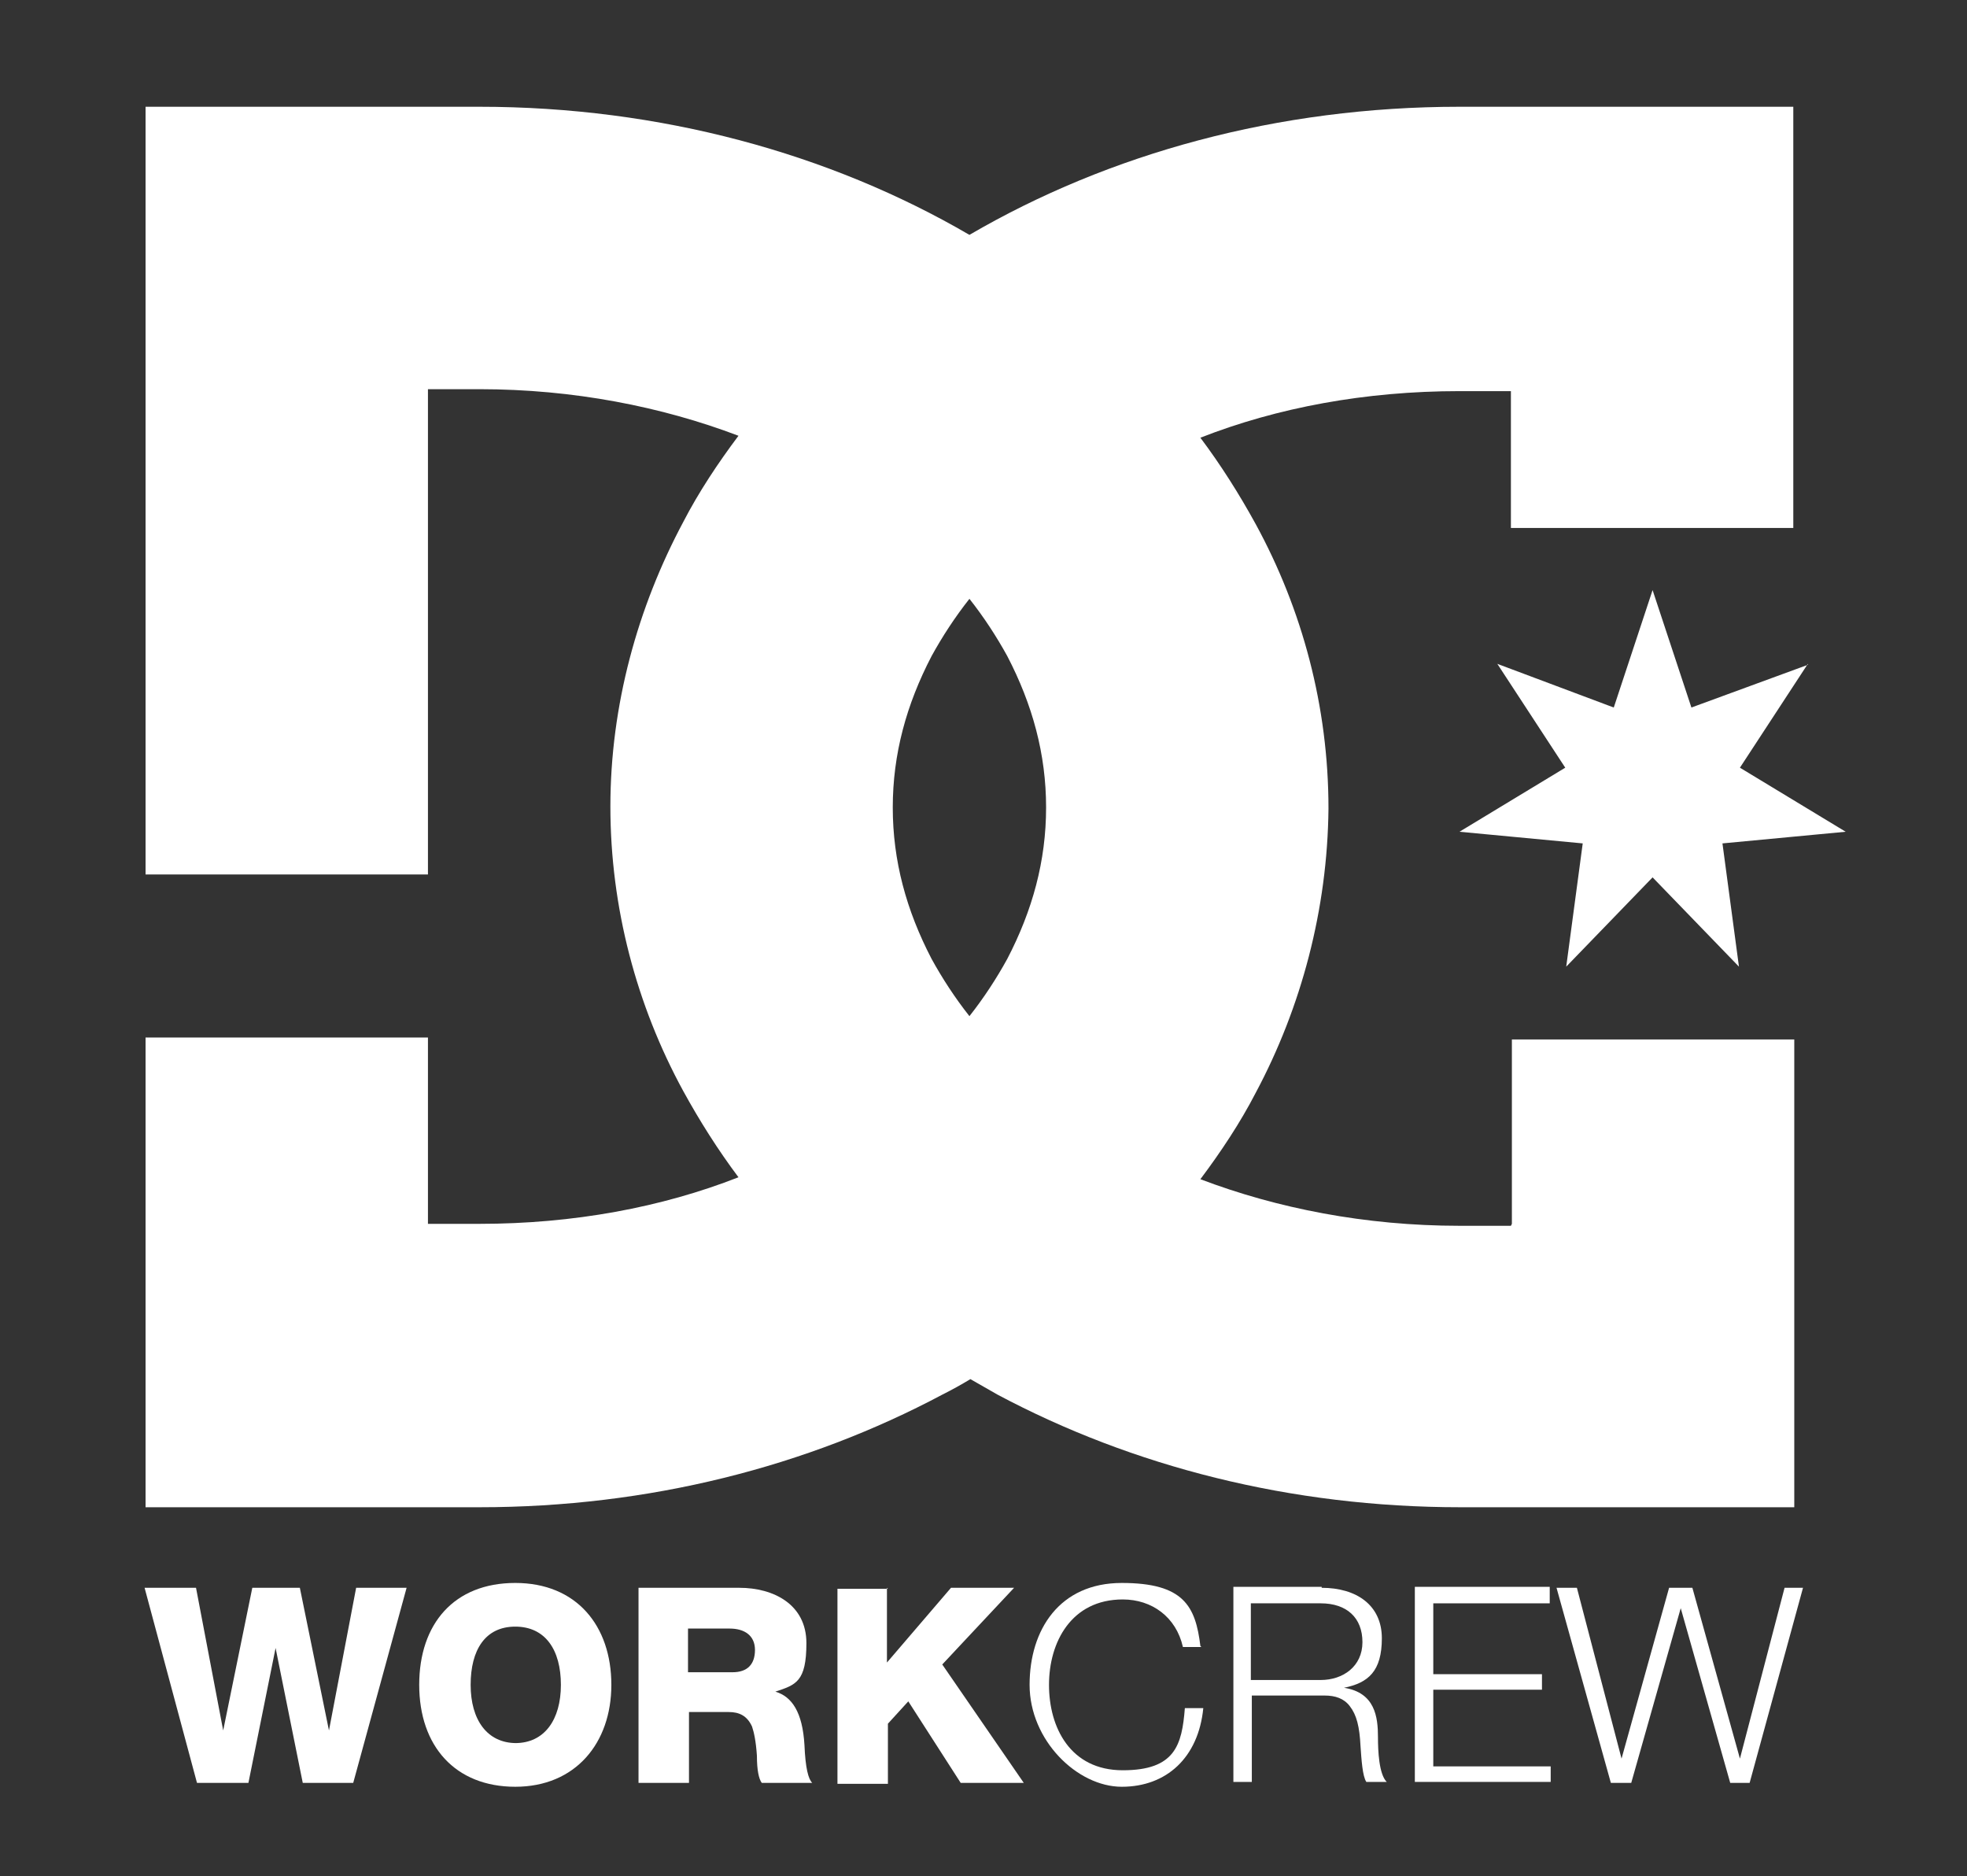
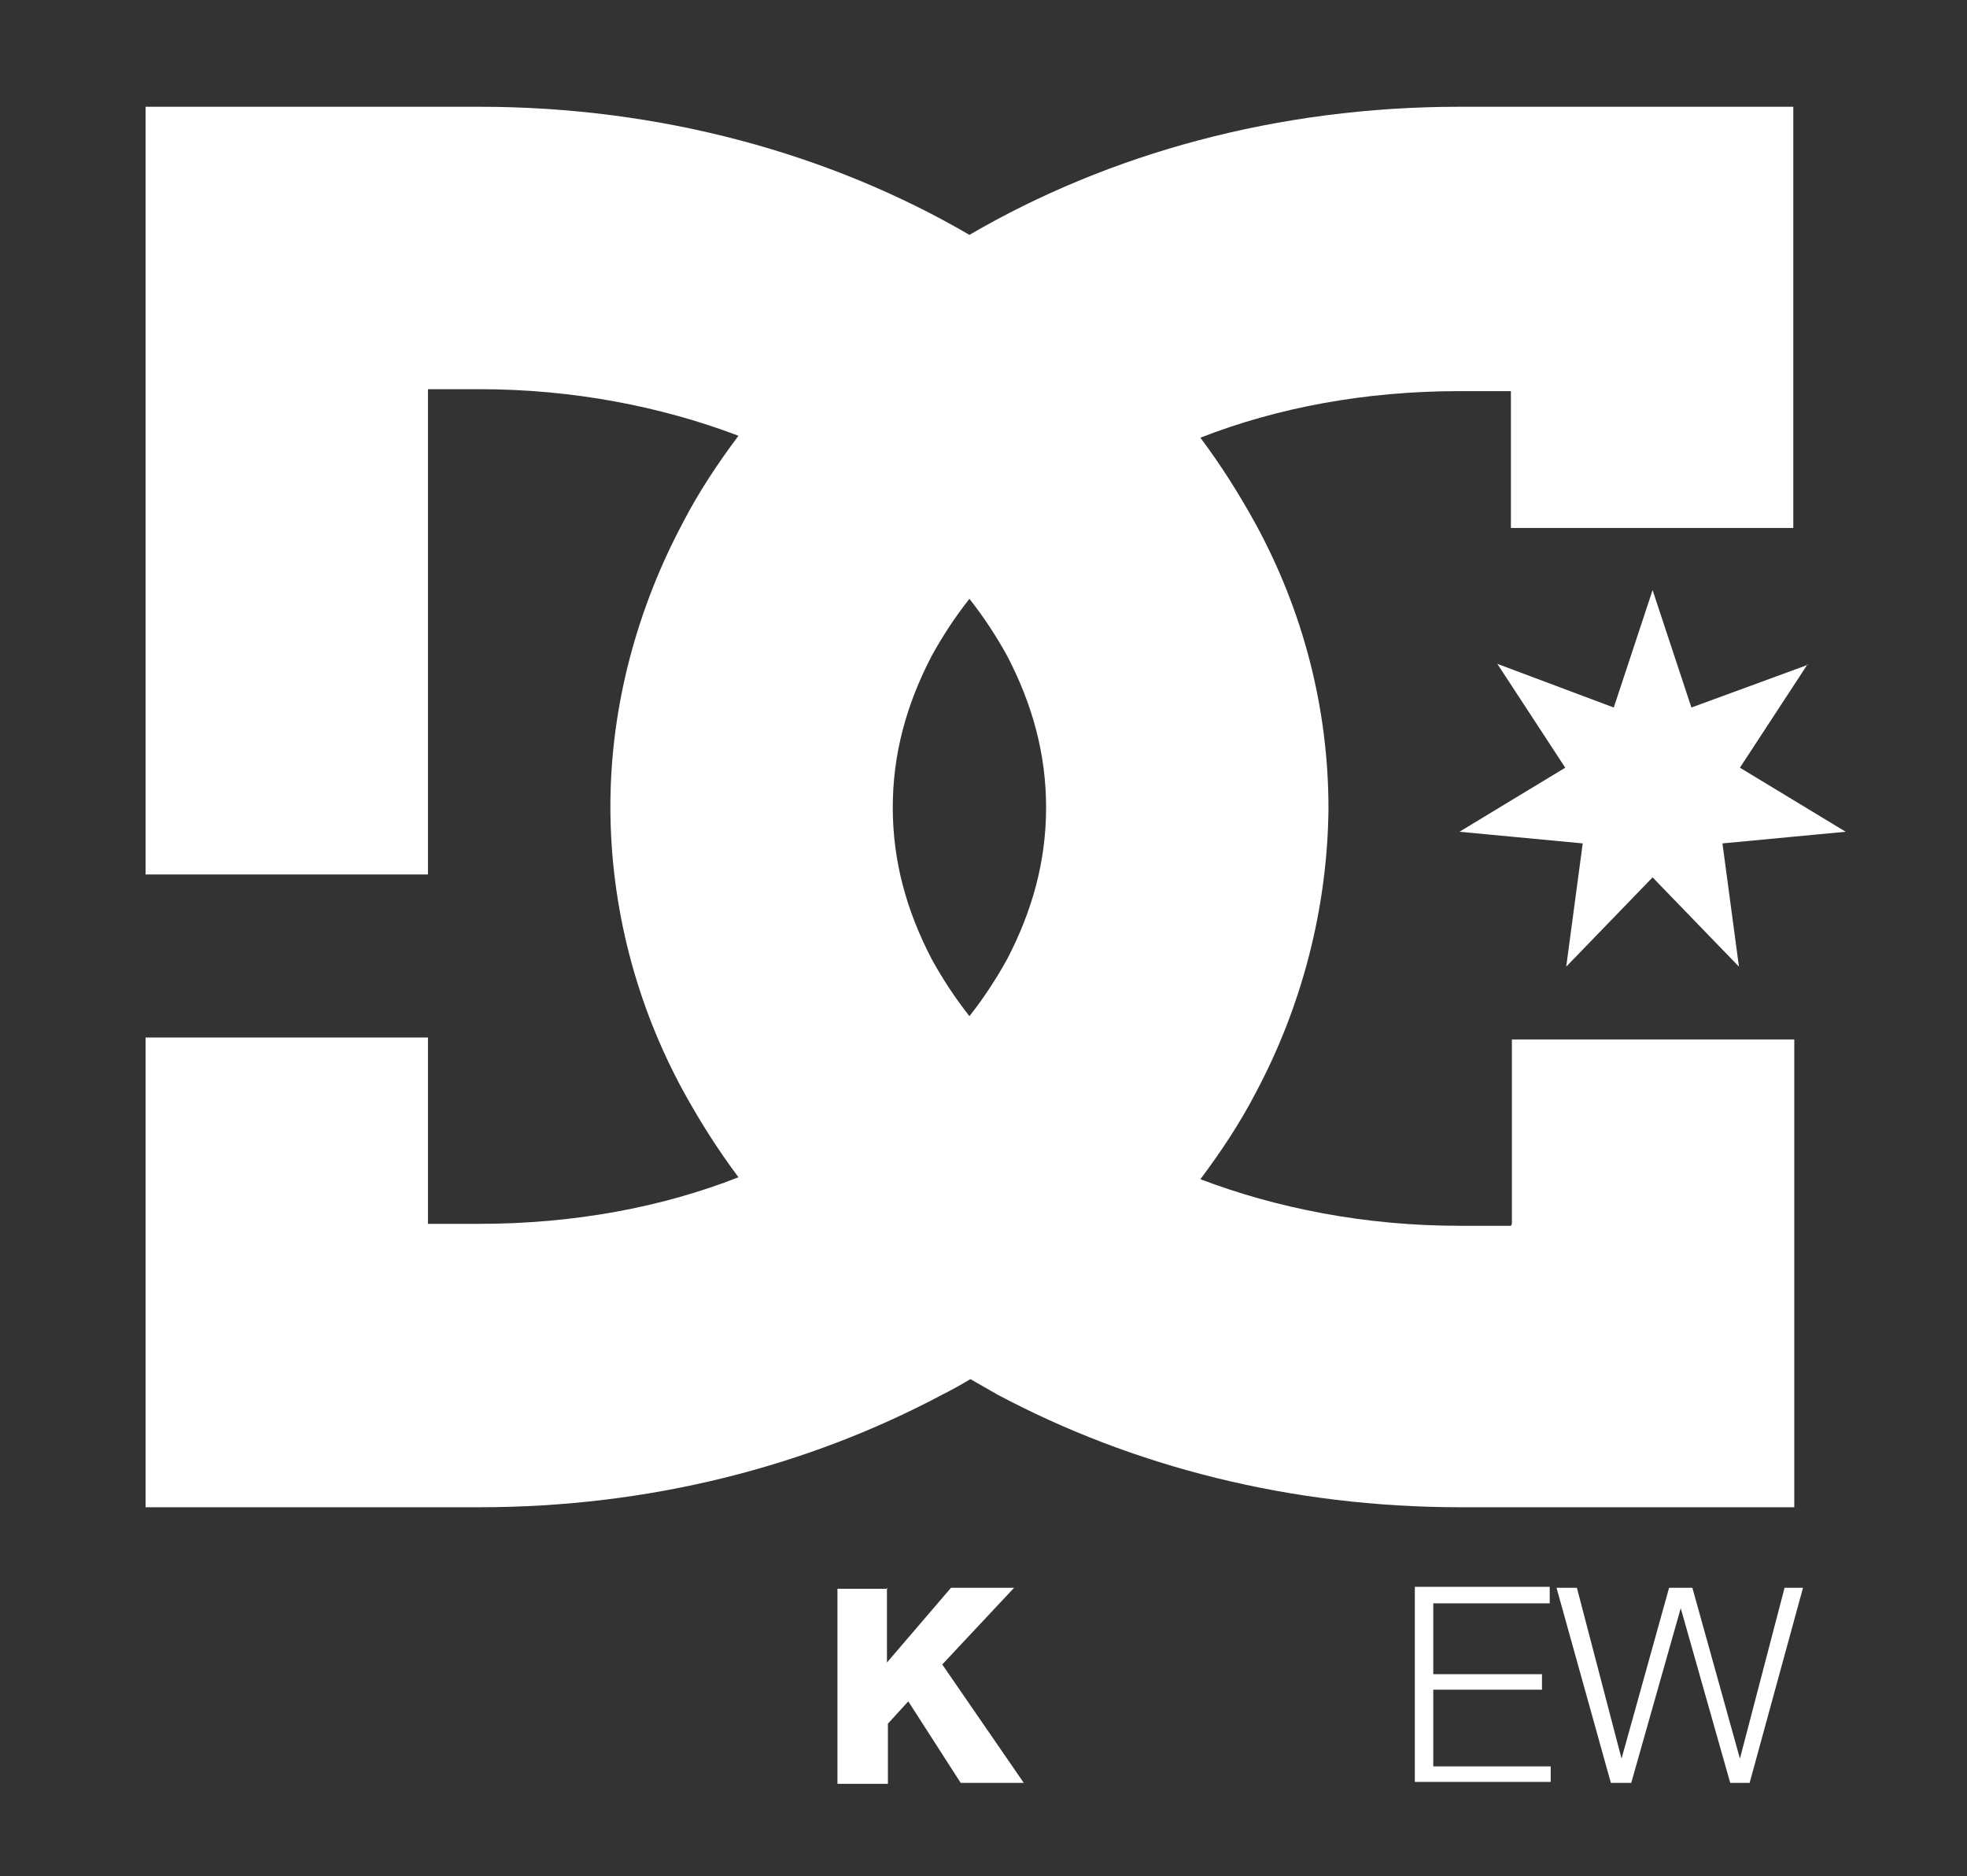
<svg xmlns="http://www.w3.org/2000/svg" version="1.1" viewBox="0 0 202.7 193.3">
  <rect x="0" y="0" width="202.7" height="193.3" fill="#333333" stroke="none" />
  <defs>
    <style>
      .cls-1 {
        fill: #fff;
      }
    </style>
  </defs>
  <g>
    <g id="Layer_1">
      <path class="cls-1" d="M186.3,68.5l-12,4.4-4-12.1-4,12.1-12-4.5,7,10.7-10.9,6.6,12.7,1.2-1.7,12.7,8.9-9.2,8.9,9.2-1.7-12.7,12.7-1.2-10.9-6.6,7-10.7ZM155.7,126.3h-5.3c-9.7,0-18.8-1.8-26.7-4.8,2.1-2.8,4.1-5.8,5.7-8.9,4.7-8.8,7.4-18.9,7.5-29.3,0-10.5-2.7-20.5-7.5-29.3-1.7-3.1-3.6-6.1-5.7-8.9,7.9-3.1,17-4.8,26.7-4.8h5.3v14.1h29.1V11h-34.4c-18.7,0-36.1,4.8-50.5,13.2-14.4-8.4-31.9-13.2-50.5-13.2H15v79.1s29.1,0,29.1,0v-50h5.3c9.7,0,18.8,1.8,26.7,4.8-2.1,2.8-4.1,5.8-5.7,8.9-4.7,8.8-7.5,18.9-7.5,29.3s2.7,20.5,7.5,29.3c1.7,3.1,3.6,6.1,5.7,8.9-7.9,3.1-17,4.8-26.7,4.8h-5.3v-19.2H15v48.4h34.4c17.5,0,33.8-4.2,47.7-11.6,1-.5,1.9-1,2.9-1.6.9.5,1.9,1.1,2.8,1.6,13.9,7.4,30.2,11.6,47.7,11.6h34.4v-48.2h-29.1v19ZM103.8,98.8c-1.1,2-2.4,4-3.9,5.9-1.5-1.9-2.8-3.9-3.9-5.9-2.6-5-4-10.1-4-15.6,0-5.5,1.4-10.6,4-15.6,1.1-2,2.4-4,3.9-5.9,1.5,1.9,2.8,3.9,3.9,5.9,2.6,5,4,10.1,4,15.6,0,5.5-1.4,10.6-4,15.6" />
      <g>
-         <path class="cls-1" d="M20.2,163.6l2.8,14.7h0l3-14.7h4.9l3,14.7h0l2.8-14.7h5.2l-5.5,20.1h-5.2l-2.8-13.9h0l-2.8,13.9h-5.3l-5.4-20.1h5.2Z" />
-         <path class="cls-1" d="M63,173.6c0,6-3.7,10.5-9.9,10.5s-9.9-4.2-9.9-10.5,3.6-10.5,9.9-10.5,9.9,4.4,9.9,10.5ZM53.1,179.6c3,0,4.7-2.4,4.7-6s-1.6-6-4.7-6-4.6,2.4-4.6,6,1.7,6,4.7,6Z" />
-         <path class="cls-1" d="M76.2,163.6c3.5,0,6.9,1.7,6.9,5.7s-1.1,4.3-3.2,5h0c1.7.5,2.8,2.1,3,5.5.1,2.4.4,3.5.8,3.9h-5.2c-.3-.4-.5-1.3-.5-2.8-.1-1.5-.3-2.4-.5-3-.5-1.1-1.3-1.5-2.4-1.5h-4.1v7.3h-5.2v-20.1h10.4ZM75.5,172.3c1.5,0,2.3-.8,2.3-2.3s-1.1-2.2-2.6-2.2h-4.3v4.5h4.5Z" />
        <path class="cls-1" d="M91.4,163.6v7.7l6.6-7.7h6.5l-7.4,7.9,8.4,12.2h-6.5l-5.4-8.4-2.1,2.3v6.2h-5.2v-20.1h5.2Z" />
-         <path class="cls-1" d="M123.8,169.7h-1.9c-.7-3.1-3.2-4.9-6.2-4.9-5.3,0-7.6,4.4-7.6,8.8s2.2,8.8,7.6,8.8,6.1-2.6,6.4-6.4h1.9c-.5,5.1-3.8,8.1-8.4,8.1s-9.5-4.8-9.5-10.5,3.1-10.5,9.5-10.5,7.6,2.4,8.1,6.5Z" />
-         <path class="cls-1" d="M136.2,163.6c3.6,0,6.2,1.8,6.2,5.2s-1.4,4.6-3.9,5.1h0c3.2.5,3.5,3,3.5,5.1,0,1.4.1,3.8.9,4.6h-2.1c-.4-.6-.5-2.3-.6-3.7-.1-2-.4-3.2-1.1-4.1-.6-.8-1.5-1.1-2.6-1.1h-7.5v8.9h-1.9v-20.1h9.1ZM136.1,173.1c2.3,0,4.3-1.4,4.3-3.9s-1.6-4-4.3-4h-7.2v7.9h7.2Z" />
        <path class="cls-1" d="M159.7,163.6v1.6h-12v7.3h11.2v1.6h-11.2v7.9h12.1v1.6h-14v-20.1h13.9Z" />
        <path class="cls-1" d="M162.5,163.6l4.6,17.6h0l4.9-17.6h2.4l4.9,17.6h0l4.6-17.6h1.9l-5.5,20.1h-2l-5.1-18h0l-5.1,18h-2.1l-5.6-20.1h2.1Z" />
      </g>
    </g>
  </g>
</svg>